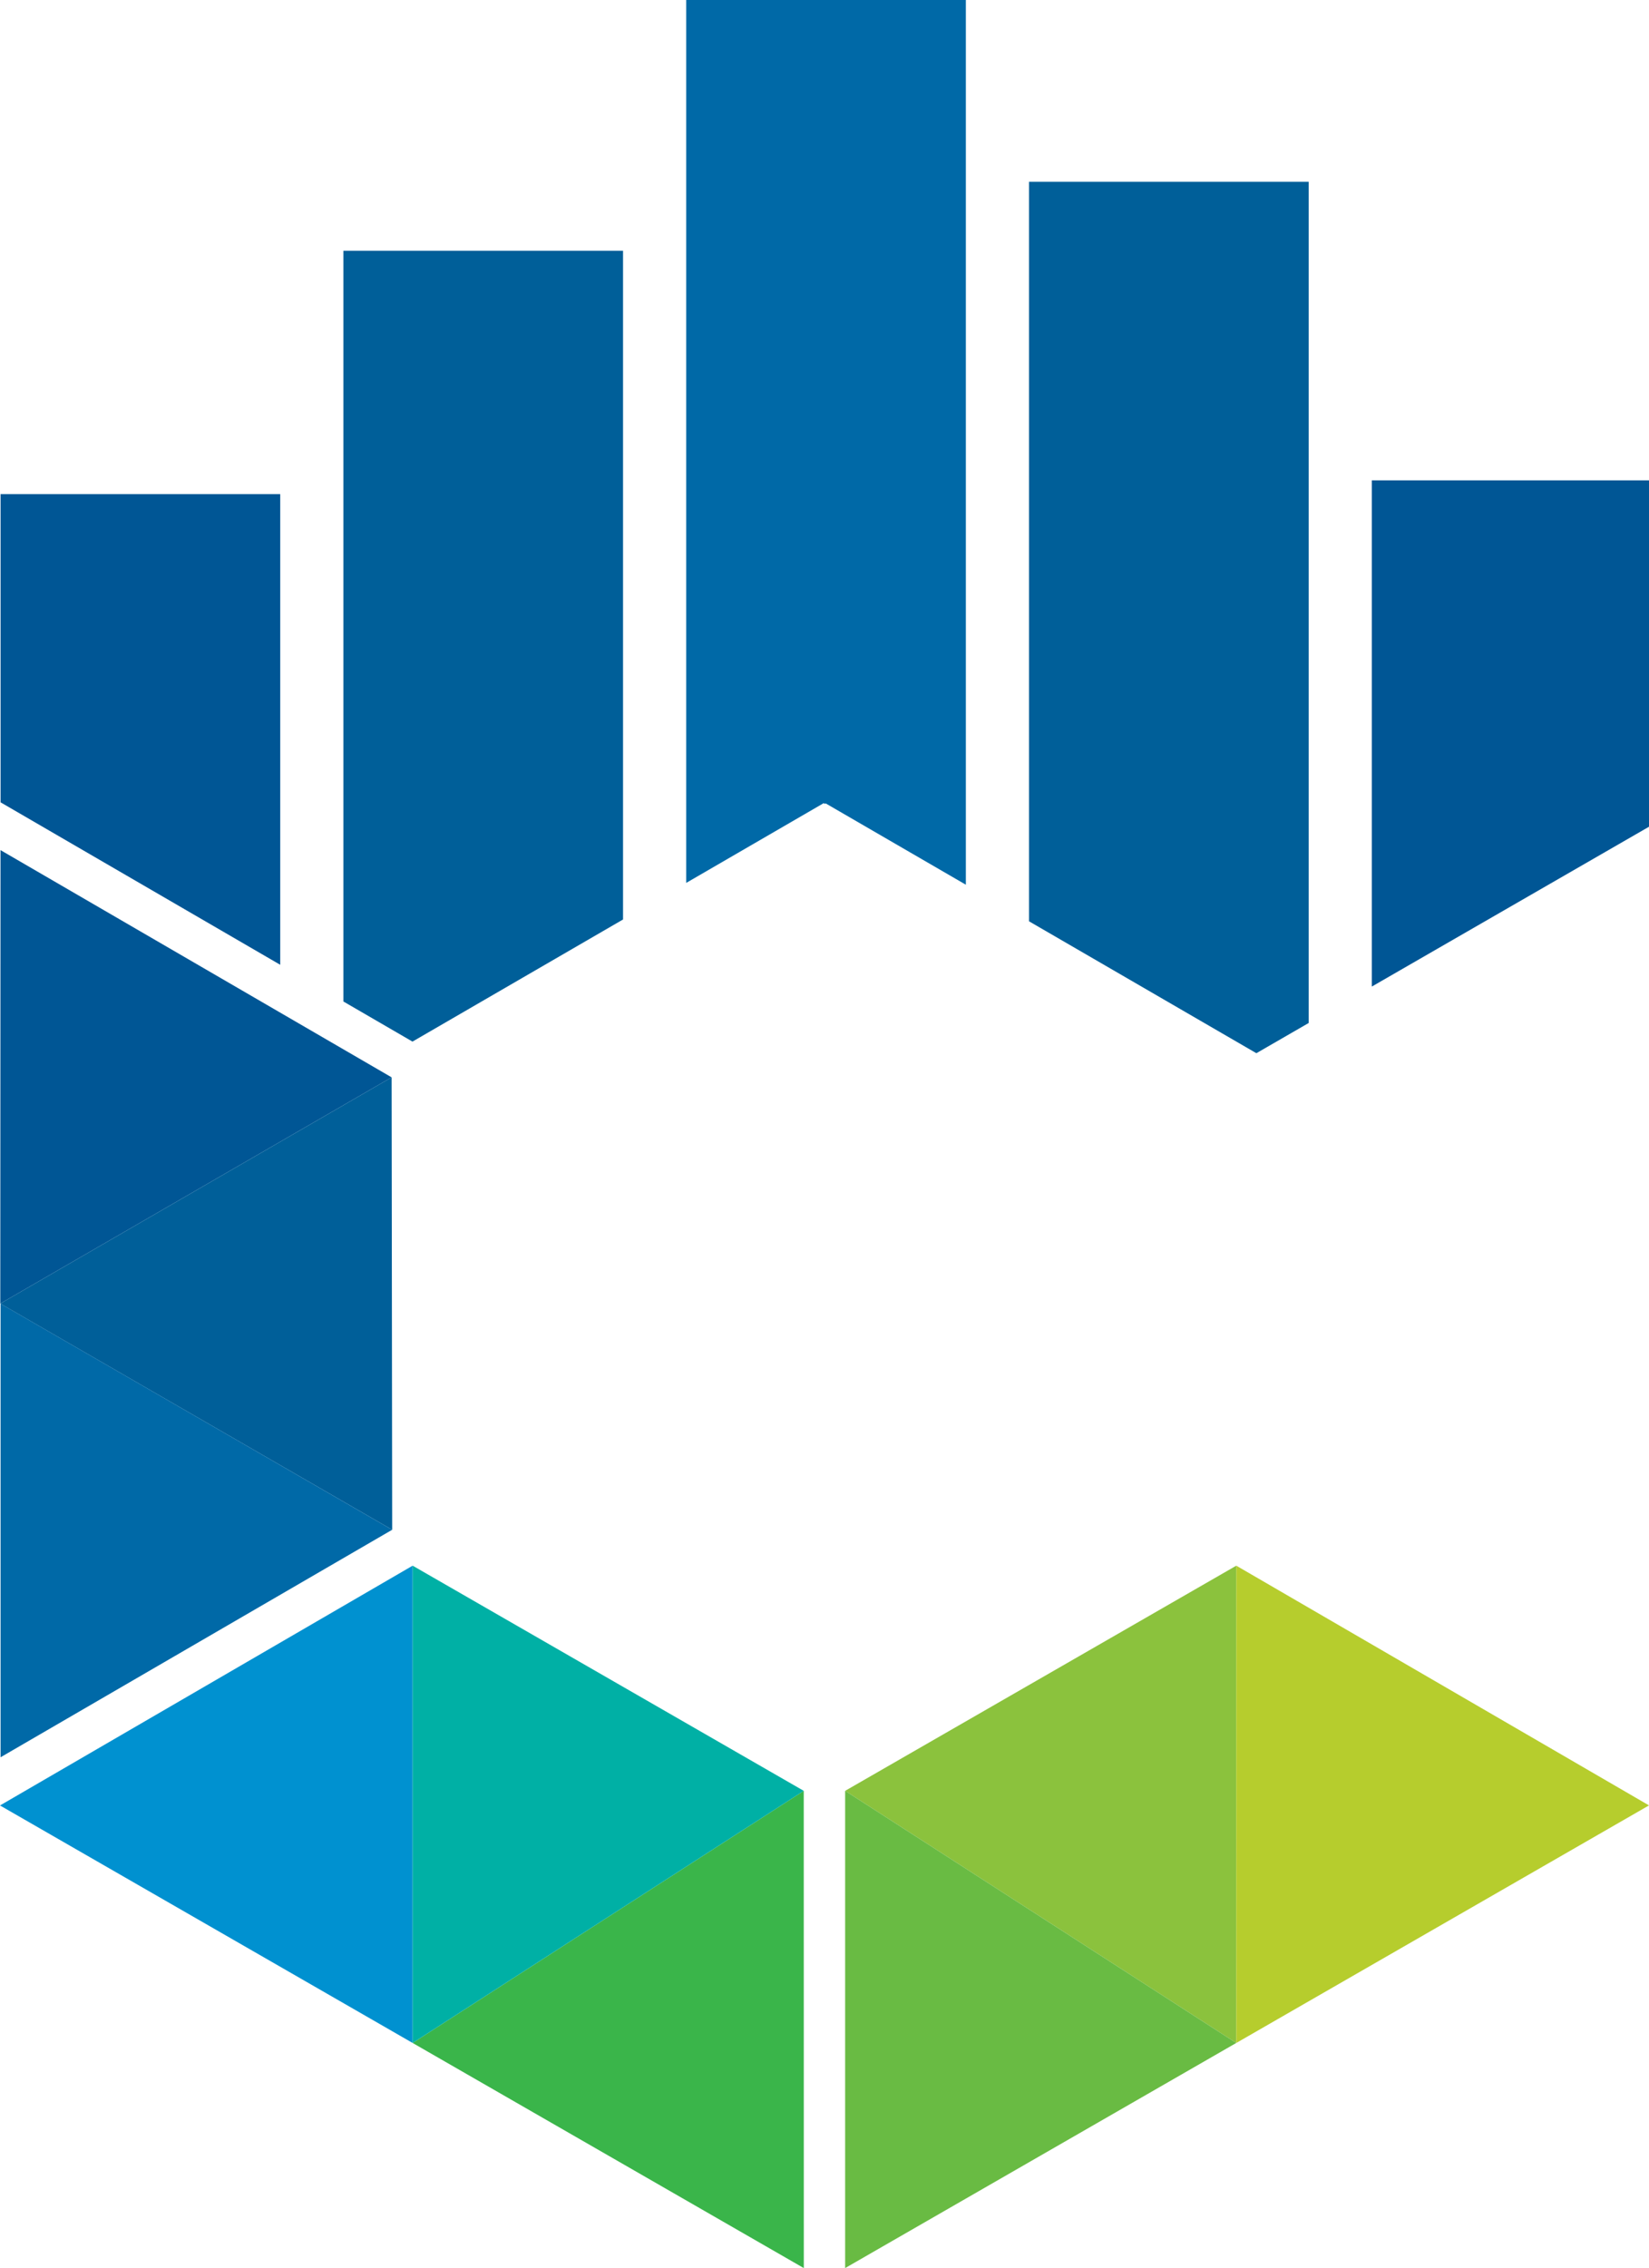
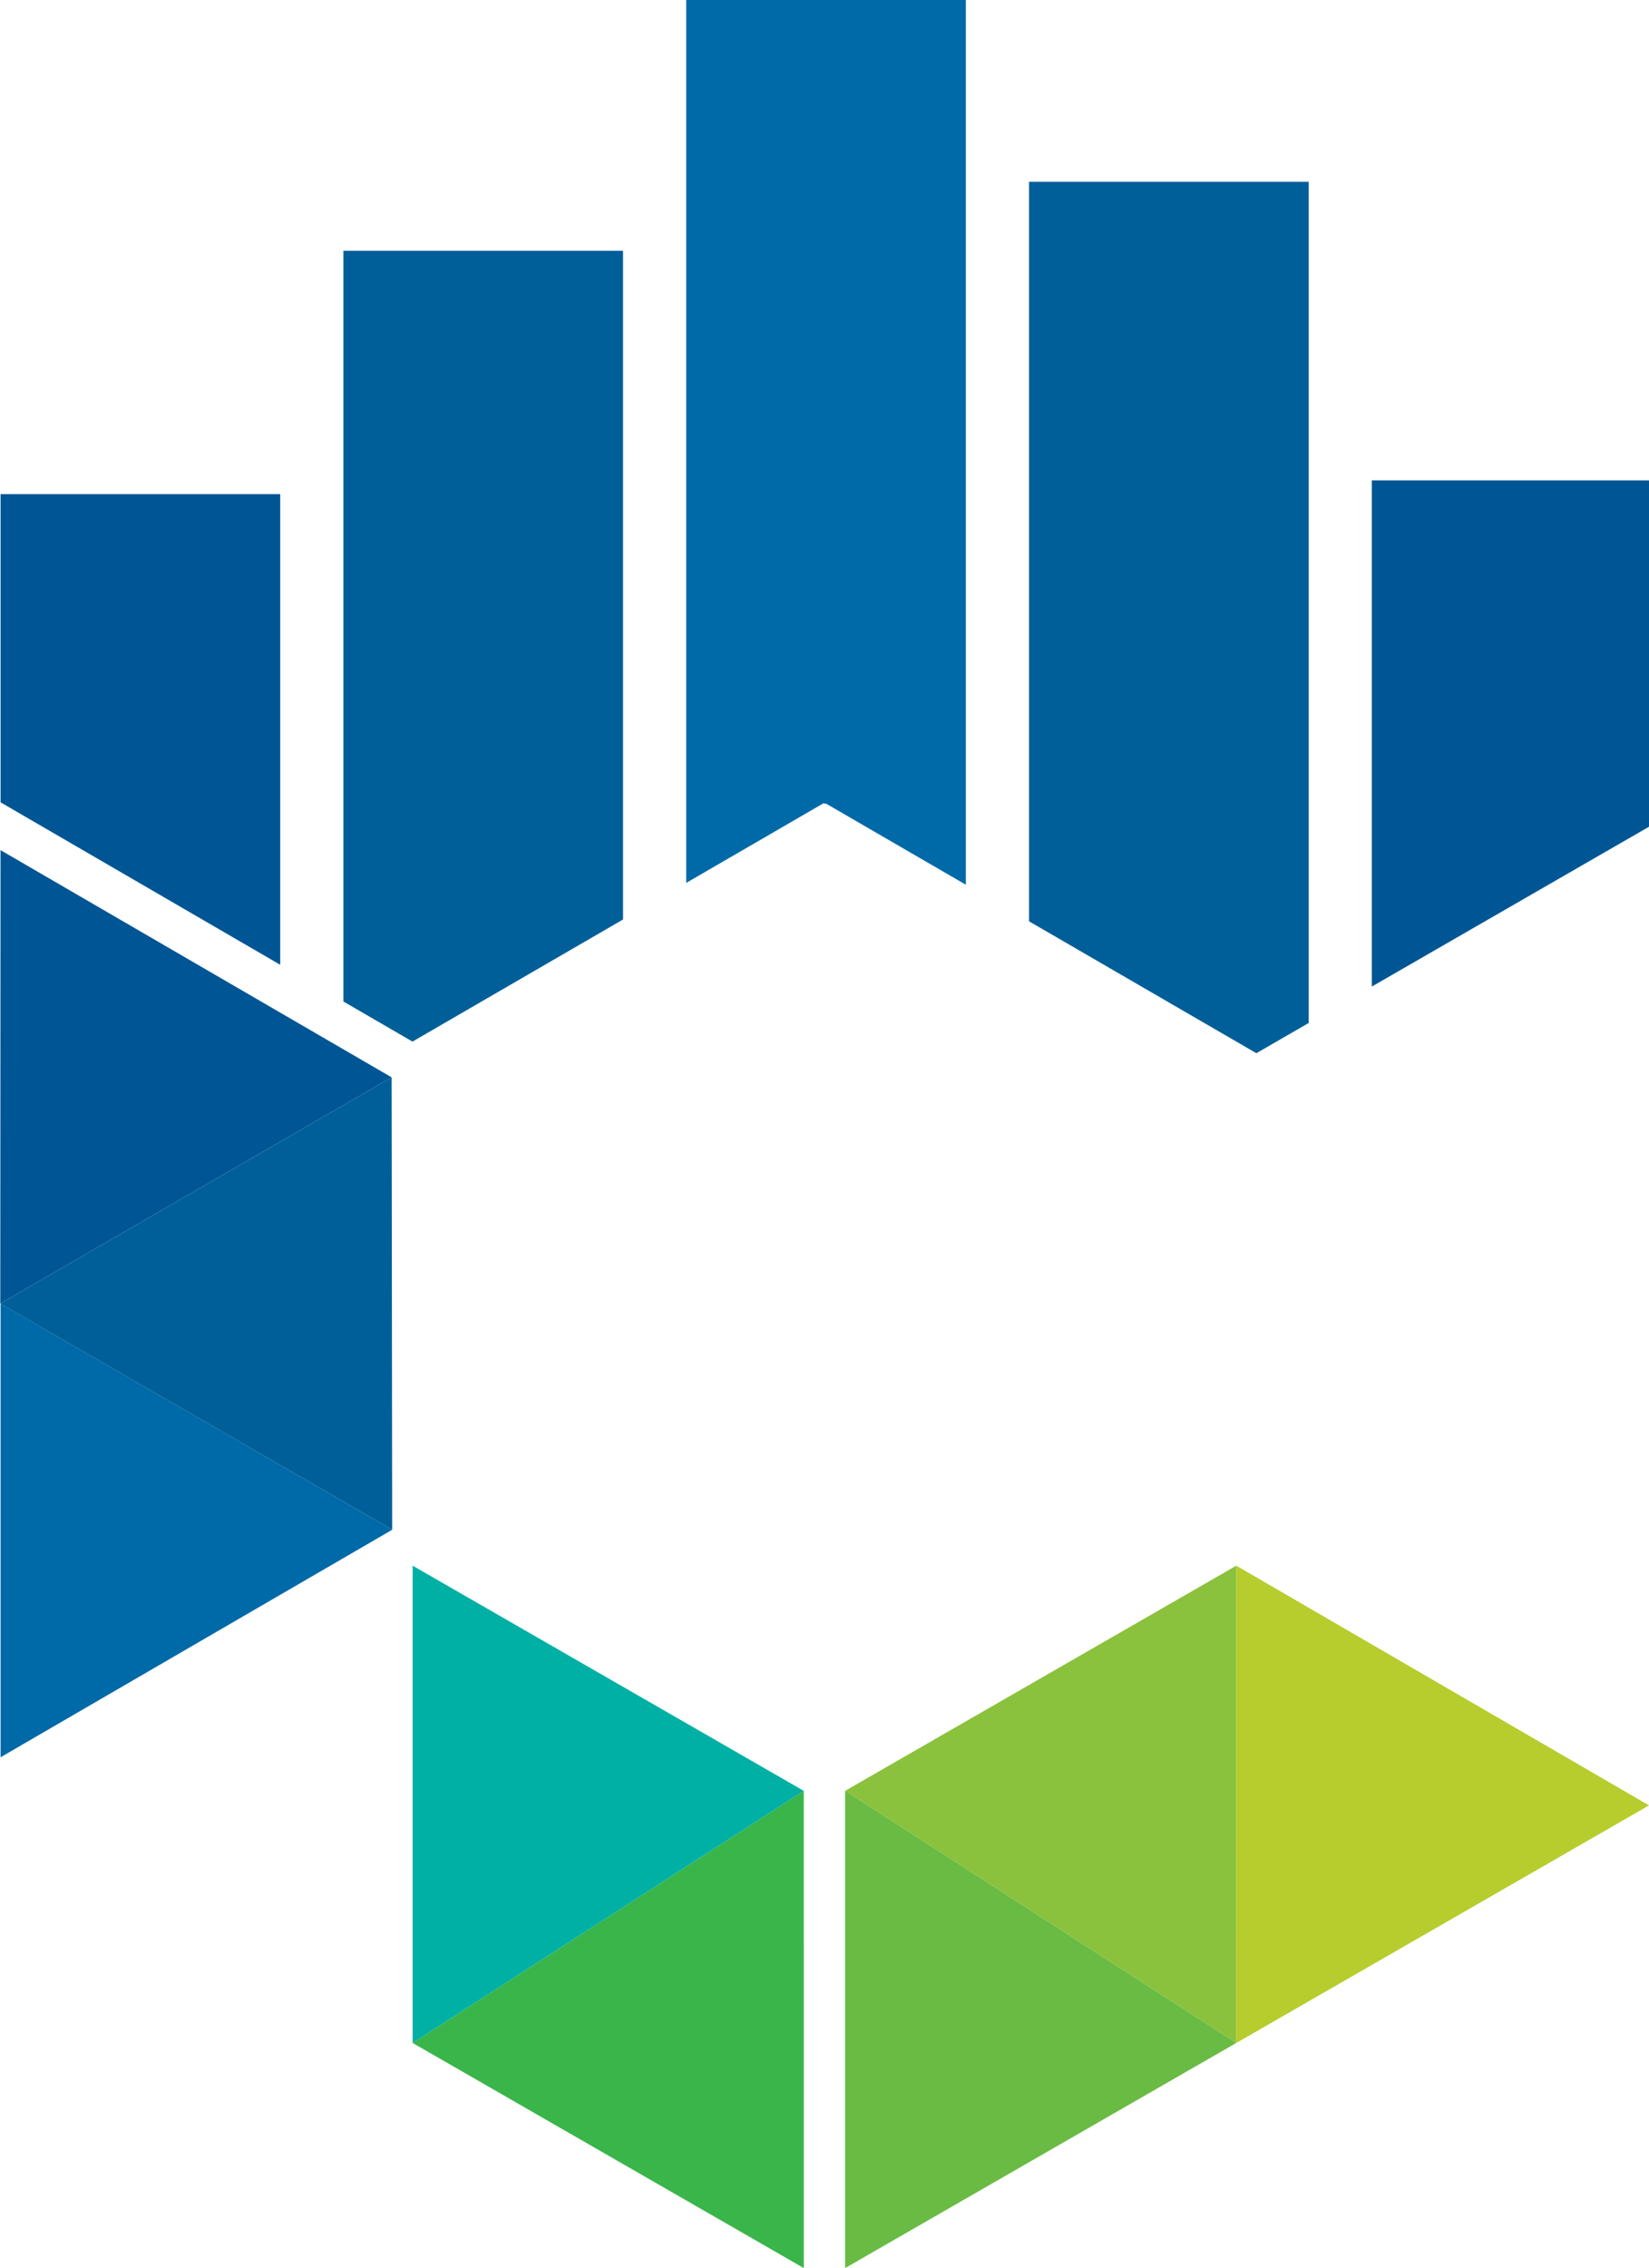
<svg xmlns="http://www.w3.org/2000/svg" viewBox="0 0 290 398.59">
  <g id="a" />
  <g id="b">
    <g id="c">
      <g>
        <polygon points="109.57 161.59 109.57 77.56 109.57 44.07 60.39 44.07 60.39 106.06 60.39 176 72.54 183.05 109.57 161.59" style="fill:#005f99;" />
        <polygon points="49.28 112.5 49.28 86.84 .1 86.84 .1 141 49.28 169.55 49.28 112.5" style="fill:#005695;" />
        <polygon points="230.15 179.78 230.15 106.38 230.15 31.95 180.97 31.95 180.97 77.88 180.97 161.91 220.95 185.09 230.15 179.78" style="fill:#005f99;" />
        <polygon points="169.86 71.44 169.86 0 120.68 0 120.68 71.13 120.68 155.16 144.85 141.15 145.06 141.27 145.21 141.19 169.86 155.48 169.86 71.44" style="fill:#0069a7;" />
        <polygon points="72.57 359.03 141.36 398.59 141.35 314.72 72.57 359.03" style="fill:#3ab54a;" />
-         <polygon points="0 317.29 72.57 359.03 72.57 275.15 0 317.29" style="fill:#0091d0;" />
        <polygon points="72.57 275.15 72.57 359.03 141.35 314.72 72.57 275.15" style="fill:#00b0a5;" />
        <polygon points="217.42 275.15 148.63 314.72 217.41 359.03 217.41 359.03 217.42 275.15" style="fill:#8bc23d;" />
        <polygon points="148.63 398.59 217.41 359.03 148.63 314.72 148.63 398.59" style="fill:#69bb43;" />
        <polygon points="217.41 328 217.42 359.03 290 317.28 217.42 275.15 217.41 328" style="fill:#b6cd2d;" />
        <polygon points="241.25 84.42 241.25 112.82 241.25 169.55 241.25 173.38 290 145.29 290 84.42 241.25 84.42" style="fill:#005695;" />
        <polygon points=".09 149.4 .05 226.96 .05 229.09 68.87 189.33 .09 149.4" style="fill:#005695;" />
        <polygon points="68.87 189.33 .05 229.09 .05 229.09 68.97 268.84 68.87 189.33" style="fill:#005f99;" />
        <polygon points=".1 229.11 .1 308.82 68.97 268.84 .1 229.11" style="fill:#0069a7;" />
      </g>
    </g>
  </g>
</svg>